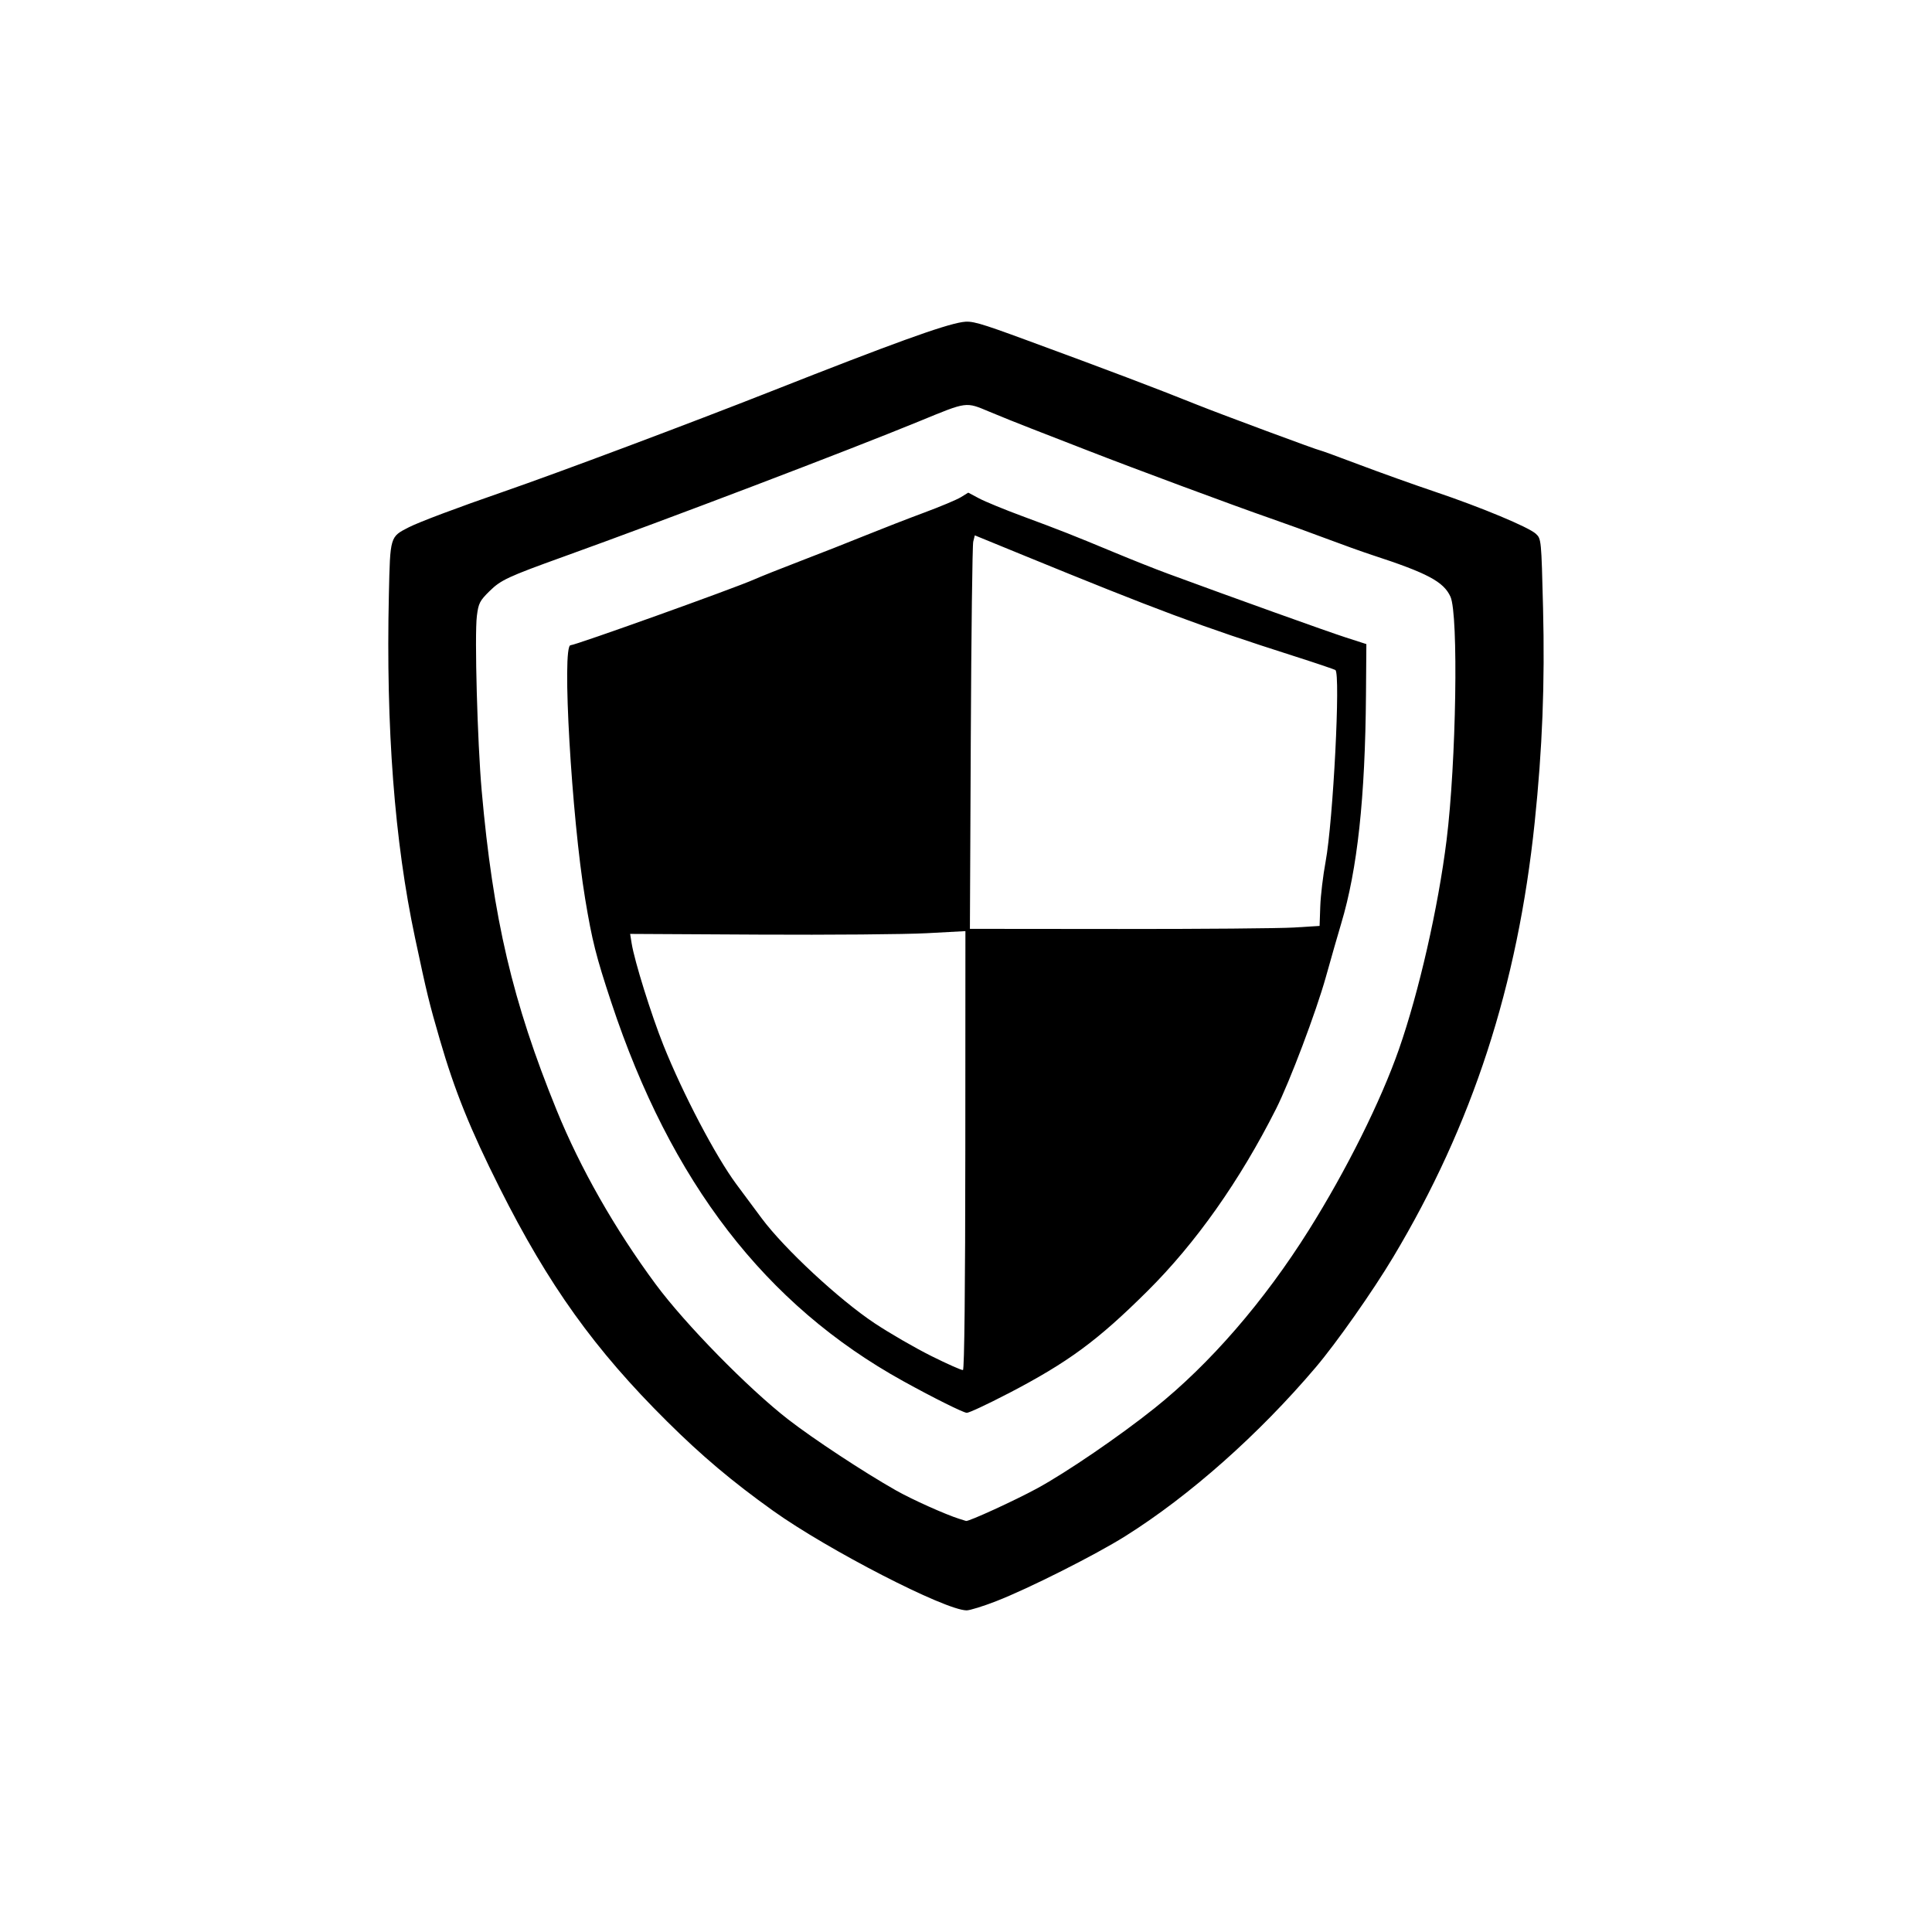
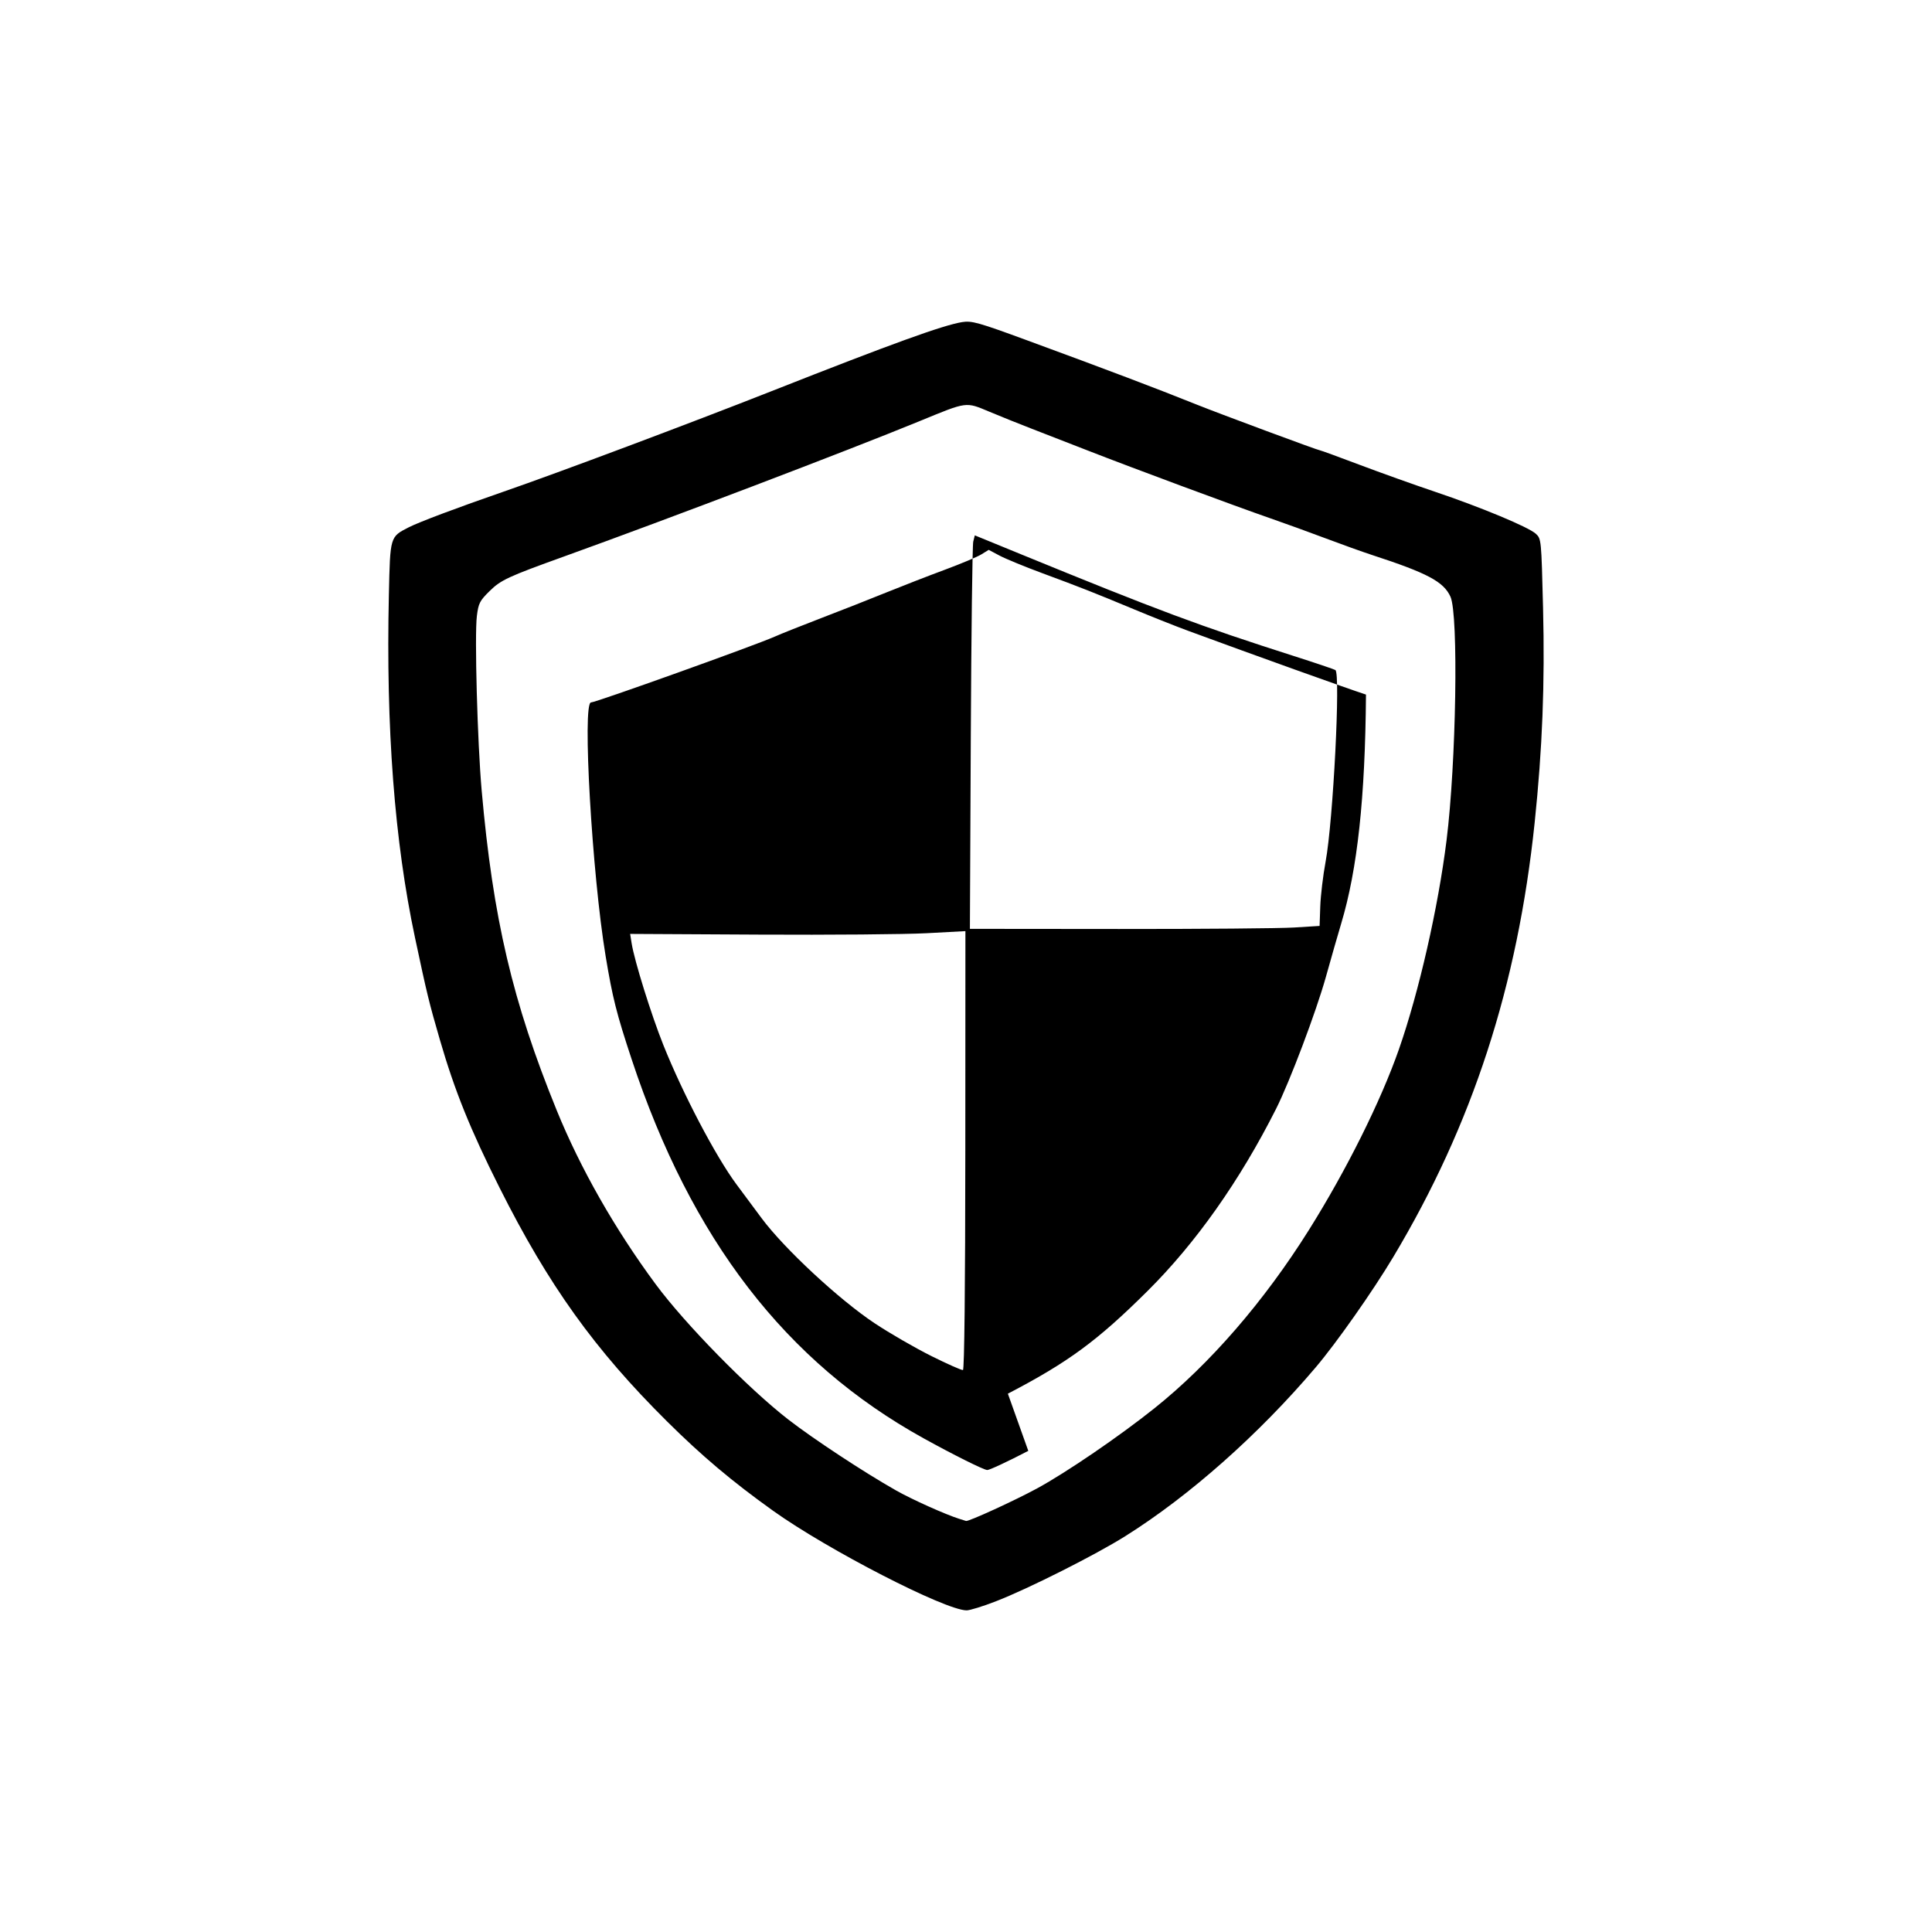
<svg xmlns="http://www.w3.org/2000/svg" xmlns:ns1="http://sodipodi.sourceforge.net/DTD/sodipodi-0.dtd" xmlns:ns2="http://www.inkscape.org/namespaces/inkscape" width="100mm" height="100mm" viewBox="0 0 100 100" version="1.1" id="svg19" ns1:docname="Icons.svg" ns2:version="1.2-alpha1 (unknown)">
  <ns1:namedview id="namedview21" pagecolor="#ffffff" bordercolor="#999999" borderopacity="1" ns2:pageshadow="0" ns2:pageopacity="0" ns2:pagecheckerboard="0" ns2:deskcolor="#d1d1d1" ns2:document-units="mm" showgrid="false" ns2:zoom="0.462109" ns2:cx="958.64828" ns2:cy="1432.5624" ns2:window-width="1920" ns2:window-height="1009" ns2:window-x="1358" ns2:window-y="-8" ns2:window-maximized="1" ns2:current-layer="layer1" />
  <defs id="defs16" />
  <g ns2:label="Camada 1" ns2:groupmode="layer" id="layer1" ns2:power="50" ns2:feed="50" ns2:engrave="0" transform="translate(-340.603,-345.547)">
-     <path style="fill:#000000;stroke-width:0.122" d="m 392.175,428.42 c 1.662,-0.645 5.127,-2.391 6.671,-3.36 3.327,-2.088 6.909,-5.264 9.857,-8.738 1.074,-1.265 2.959,-3.947 4.015,-5.713 4.098,-6.849 6.437,-14.035 7.319,-22.486 0.401,-3.84 0.531,-7.188 0.434,-11.11 -0.088,-3.531 -0.092,-3.578 -0.371,-3.836 -0.375,-0.347 -2.833,-1.372 -5.231,-2.18 -1.063,-0.358 -2.819,-0.986 -3.902,-1.395 -1.083,-0.409 -2,-0.744 -2.038,-0.744 -0.099,0 -5.157,-1.877 -6.386,-2.37 -2.111,-0.847 -4.631,-1.802 -8.782,-3.327 -2.508,-0.922 -2.865,-1.023 -3.354,-0.943 -1.002,0.162 -3.626,1.113 -9.864,3.573 -4.273,1.685 -11.029,4.219 -13.856,5.197 -2.392,0.827 -4.393,1.579 -4.923,1.85 -0.977,0.5 -0.965,0.459 -1.033,3.478 -0.156,6.907 0.291,12.777 1.352,17.764 0.625,2.938 0.727,3.356 1.288,5.287 0.768,2.643 1.571,4.634 3.089,7.657 2.534,5.046 4.921,8.376 8.668,12.094 1.811,1.797 3.374,3.113 5.491,4.627 2.828,2.021 8.892,5.142 10.013,5.154 0.167,0.002 0.861,-0.213 1.542,-0.478 z m -1.906,-4.253 c -0.729,-0.23 -2.46,-1.006 -3.29,-1.477 -1.657,-0.938 -4.266,-2.656 -5.57,-3.666 -2.066,-1.601 -5.347,-4.947 -6.87,-7.008 -2.114,-2.86 -3.899,-5.997 -5.123,-9.004 -2.284,-5.61 -3.296,-9.925 -3.882,-16.55 -0.22,-2.487 -0.373,-8.044 -0.248,-9.035 0.082,-0.654 0.149,-0.786 0.656,-1.284 0.587,-0.577 0.946,-0.744 3.847,-1.789 5.407,-1.947 14.741,-5.501 18.414,-7.01 2.484,-1.021 2.371,-1.006 3.612,-0.486 0.587,0.246 1.56,0.637 2.161,0.869 0.602,0.232 1.942,0.753 2.978,1.158 2.286,0.893 7.585,2.86 9.42,3.496 0.735,0.255 2.021,0.721 2.856,1.036 0.836,0.315 1.902,0.697 2.37,0.85 2.89,0.943 3.724,1.386 4.079,2.166 0.421,0.928 0.298,8.581 -0.202,12.602 -0.435,3.492 -1.429,7.855 -2.464,10.818 -0.941,2.693 -2.717,6.257 -4.662,9.359 -2.316,3.692 -5.123,6.933 -7.993,9.226 -1.812,1.448 -4.549,3.318 -6.07,4.146 -1.136,0.619 -3.56,1.73 -3.683,1.688 -0.017,-0.005 -0.168,-0.053 -0.335,-0.106 z m 2.501,-6.483 c 3.124,-1.627 4.634,-2.737 7.225,-5.311 2.504,-2.487 4.779,-5.709 6.656,-9.43 0.704,-1.396 2.072,-5.017 2.576,-6.818 0.277,-0.992 0.635,-2.241 0.796,-2.776 0.842,-2.806 1.242,-6.503 1.283,-11.851 l 0.02,-2.613 -1.079,-0.348 c -0.935,-0.301 -5.847,-2.063 -9.222,-3.307 -0.602,-0.222 -1.832,-0.71 -2.735,-1.086 -2.183,-0.908 -2.798,-1.15 -4.772,-1.881 -0.92,-0.34 -1.926,-0.754 -2.235,-0.918 l -0.563,-0.299 -0.381,0.235 c -0.209,0.129 -1.063,0.488 -1.897,0.797 -0.834,0.309 -2.2,0.84 -3.036,1.179 -0.836,0.34 -2.34,0.932 -3.343,1.316 -1.003,0.384 -2.097,0.82 -2.431,0.969 -1.016,0.452 -9.252,3.402 -9.497,3.402 -0.46,0 0.052,8.879 0.756,13.127 0.359,2.164 0.564,2.977 1.349,5.348 3.086,9.321 7.977,15.67 15.109,19.613 1.539,0.851 3.091,1.625 3.292,1.642 0.105,0.009 1.063,-0.438 2.127,-0.992 z m -3.96,-1.949 c -0.836,-0.416 -2.155,-1.178 -2.932,-1.694 -1.838,-1.22 -4.676,-3.856 -5.852,-5.437 -0.472,-0.635 -1.061,-1.428 -1.309,-1.762 -1.077,-1.455 -2.771,-4.684 -3.777,-7.2 -0.629,-1.572 -1.497,-4.355 -1.642,-5.261 l -0.079,-0.495 6.671,0.036 c 3.669,0.02 7.574,-0.013 8.677,-0.072 l 2.006,-0.108 -0.005,11.343 c -0.003,7.1 -0.049,11.355 -0.122,11.375 -0.064,0.018 -0.8,-0.308 -1.635,-0.724 z m 2.041,-31.972 c 0.025,-5.423 0.082,-10.005 0.127,-10.183 l 0.081,-0.323 2.37,0.971 c 7.117,2.914 9.276,3.72 14.13,5.271 1.12,0.358 2.093,0.686 2.163,0.729 0.275,0.17 -0.115,7.814 -0.506,9.919 -0.132,0.711 -0.256,1.75 -0.276,2.309 l -0.035,1.017 -1.327,0.082 c -0.73,0.045 -4.802,0.079 -9.05,0.076 l -7.723,-0.007 0.046,-9.86 z" id="path19510" ns2:power="50" ns2:feed="50" ns2:engrave="0" ns1:nodetypes="sssssssssssssssssssssssssssssssssssssssssssssssssssssscssssscsssssssssssssssssscssccssssscssssscssccs" />
+     <path style="fill:#000000;stroke-width:0.122" d="m 392.175,428.42 c 1.662,-0.645 5.127,-2.391 6.671,-3.36 3.327,-2.088 6.909,-5.264 9.857,-8.738 1.074,-1.265 2.959,-3.947 4.015,-5.713 4.098,-6.849 6.437,-14.035 7.319,-22.486 0.401,-3.84 0.531,-7.188 0.434,-11.11 -0.088,-3.531 -0.092,-3.578 -0.371,-3.836 -0.375,-0.347 -2.833,-1.372 -5.231,-2.18 -1.063,-0.358 -2.819,-0.986 -3.902,-1.395 -1.083,-0.409 -2,-0.744 -2.038,-0.744 -0.099,0 -5.157,-1.877 -6.386,-2.37 -2.111,-0.847 -4.631,-1.802 -8.782,-3.327 -2.508,-0.922 -2.865,-1.023 -3.354,-0.943 -1.002,0.162 -3.626,1.113 -9.864,3.573 -4.273,1.685 -11.029,4.219 -13.856,5.197 -2.392,0.827 -4.393,1.579 -4.923,1.85 -0.977,0.5 -0.965,0.459 -1.033,3.478 -0.156,6.907 0.291,12.777 1.352,17.764 0.625,2.938 0.727,3.356 1.288,5.287 0.768,2.643 1.571,4.634 3.089,7.657 2.534,5.046 4.921,8.376 8.668,12.094 1.811,1.797 3.374,3.113 5.491,4.627 2.828,2.021 8.892,5.142 10.013,5.154 0.167,0.002 0.861,-0.213 1.542,-0.478 z m -1.906,-4.253 c -0.729,-0.23 -2.46,-1.006 -3.29,-1.477 -1.657,-0.938 -4.266,-2.656 -5.57,-3.666 -2.066,-1.601 -5.347,-4.947 -6.87,-7.008 -2.114,-2.86 -3.899,-5.997 -5.123,-9.004 -2.284,-5.61 -3.296,-9.925 -3.882,-16.55 -0.22,-2.487 -0.373,-8.044 -0.248,-9.035 0.082,-0.654 0.149,-0.786 0.656,-1.284 0.587,-0.577 0.946,-0.744 3.847,-1.789 5.407,-1.947 14.741,-5.501 18.414,-7.01 2.484,-1.021 2.371,-1.006 3.612,-0.486 0.587,0.246 1.56,0.637 2.161,0.869 0.602,0.232 1.942,0.753 2.978,1.158 2.286,0.893 7.585,2.86 9.42,3.496 0.735,0.255 2.021,0.721 2.856,1.036 0.836,0.315 1.902,0.697 2.37,0.85 2.89,0.943 3.724,1.386 4.079,2.166 0.421,0.928 0.298,8.581 -0.202,12.602 -0.435,3.492 -1.429,7.855 -2.464,10.818 -0.941,2.693 -2.717,6.257 -4.662,9.359 -2.316,3.692 -5.123,6.933 -7.993,9.226 -1.812,1.448 -4.549,3.318 -6.07,4.146 -1.136,0.619 -3.56,1.73 -3.683,1.688 -0.017,-0.005 -0.168,-0.053 -0.335,-0.106 z m 2.501,-6.483 c 3.124,-1.627 4.634,-2.737 7.225,-5.311 2.504,-2.487 4.779,-5.709 6.656,-9.43 0.704,-1.396 2.072,-5.017 2.576,-6.818 0.277,-0.992 0.635,-2.241 0.796,-2.776 0.842,-2.806 1.242,-6.503 1.283,-11.851 c -0.935,-0.301 -5.847,-2.063 -9.222,-3.307 -0.602,-0.222 -1.832,-0.71 -2.735,-1.086 -2.183,-0.908 -2.798,-1.15 -4.772,-1.881 -0.92,-0.34 -1.926,-0.754 -2.235,-0.918 l -0.563,-0.299 -0.381,0.235 c -0.209,0.129 -1.063,0.488 -1.897,0.797 -0.834,0.309 -2.2,0.84 -3.036,1.179 -0.836,0.34 -2.34,0.932 -3.343,1.316 -1.003,0.384 -2.097,0.82 -2.431,0.969 -1.016,0.452 -9.252,3.402 -9.497,3.402 -0.46,0 0.052,8.879 0.756,13.127 0.359,2.164 0.564,2.977 1.349,5.348 3.086,9.321 7.977,15.67 15.109,19.613 1.539,0.851 3.091,1.625 3.292,1.642 0.105,0.009 1.063,-0.438 2.127,-0.992 z m -3.96,-1.949 c -0.836,-0.416 -2.155,-1.178 -2.932,-1.694 -1.838,-1.22 -4.676,-3.856 -5.852,-5.437 -0.472,-0.635 -1.061,-1.428 -1.309,-1.762 -1.077,-1.455 -2.771,-4.684 -3.777,-7.2 -0.629,-1.572 -1.497,-4.355 -1.642,-5.261 l -0.079,-0.495 6.671,0.036 c 3.669,0.02 7.574,-0.013 8.677,-0.072 l 2.006,-0.108 -0.005,11.343 c -0.003,7.1 -0.049,11.355 -0.122,11.375 -0.064,0.018 -0.8,-0.308 -1.635,-0.724 z m 2.041,-31.972 c 0.025,-5.423 0.082,-10.005 0.127,-10.183 l 0.081,-0.323 2.37,0.971 c 7.117,2.914 9.276,3.72 14.13,5.271 1.12,0.358 2.093,0.686 2.163,0.729 0.275,0.17 -0.115,7.814 -0.506,9.919 -0.132,0.711 -0.256,1.75 -0.276,2.309 l -0.035,1.017 -1.327,0.082 c -0.73,0.045 -4.802,0.079 -9.05,0.076 l -7.723,-0.007 0.046,-9.86 z" id="path19510" ns2:power="50" ns2:feed="50" ns2:engrave="0" ns1:nodetypes="sssssssssssssssssssssssssssssssssssssssssssssssssssssscssssscsssssssssssssssssscssccssssscssssscssccs" />
  </g>
</svg>